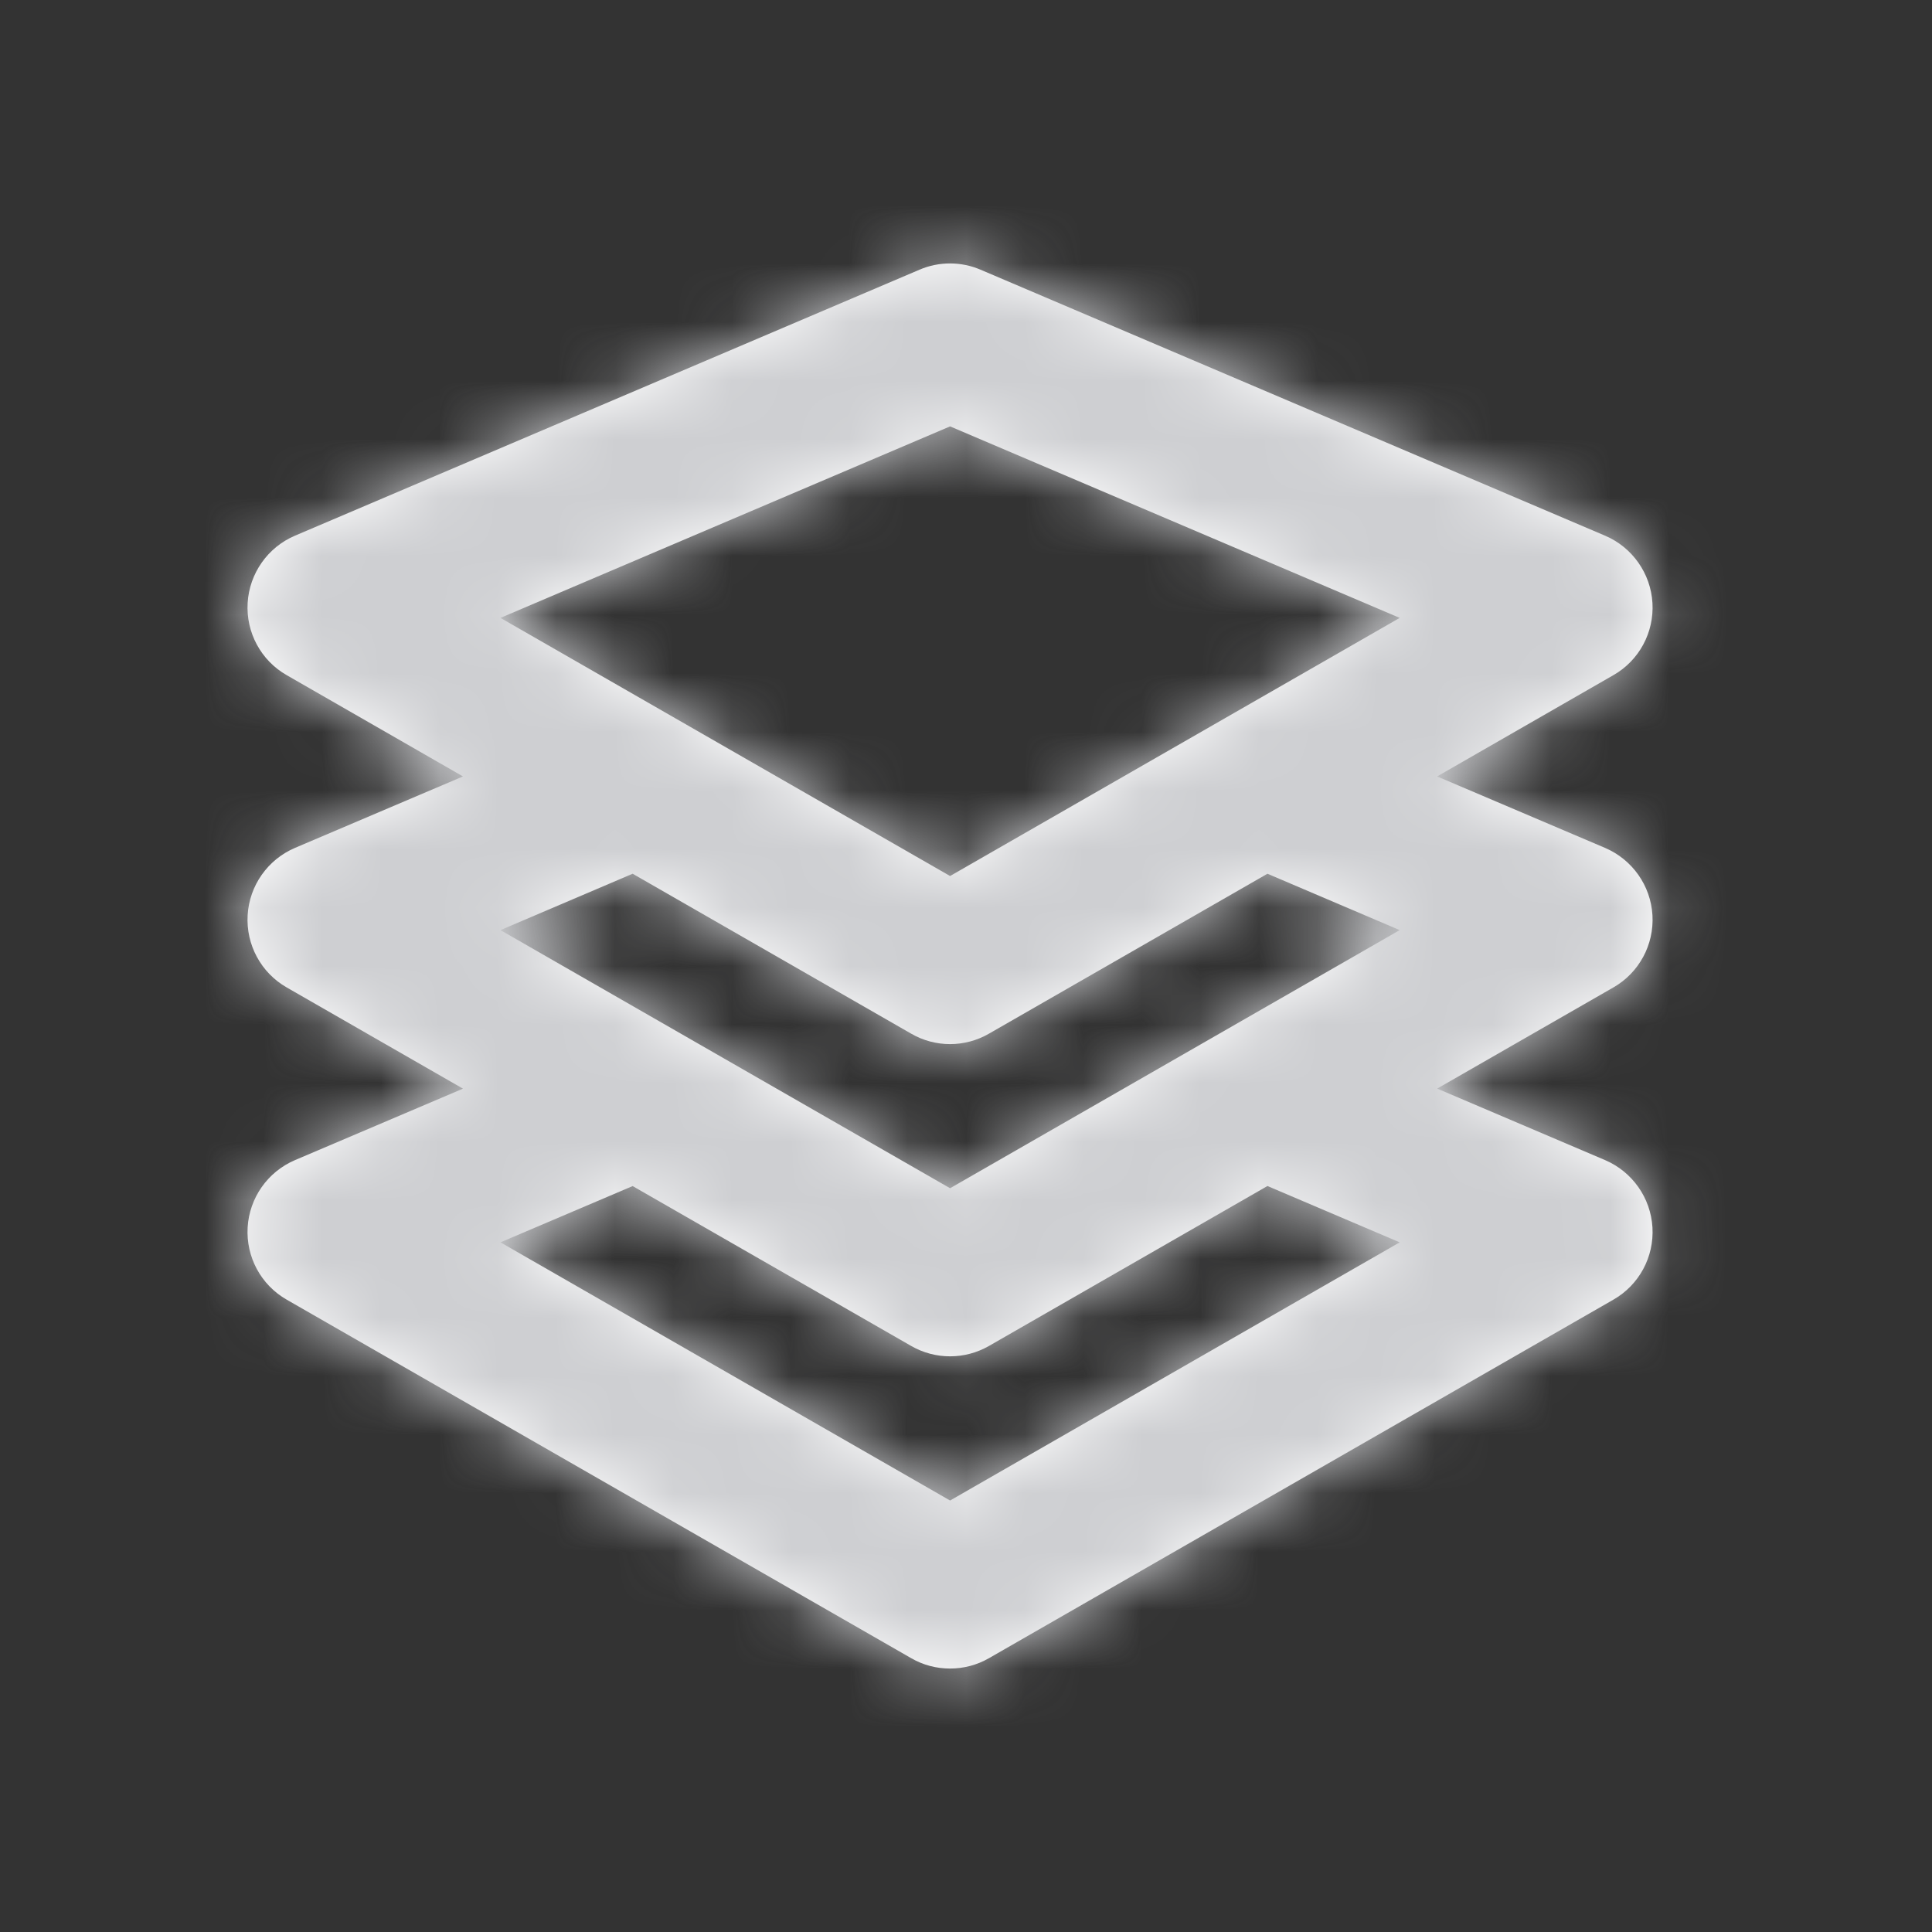
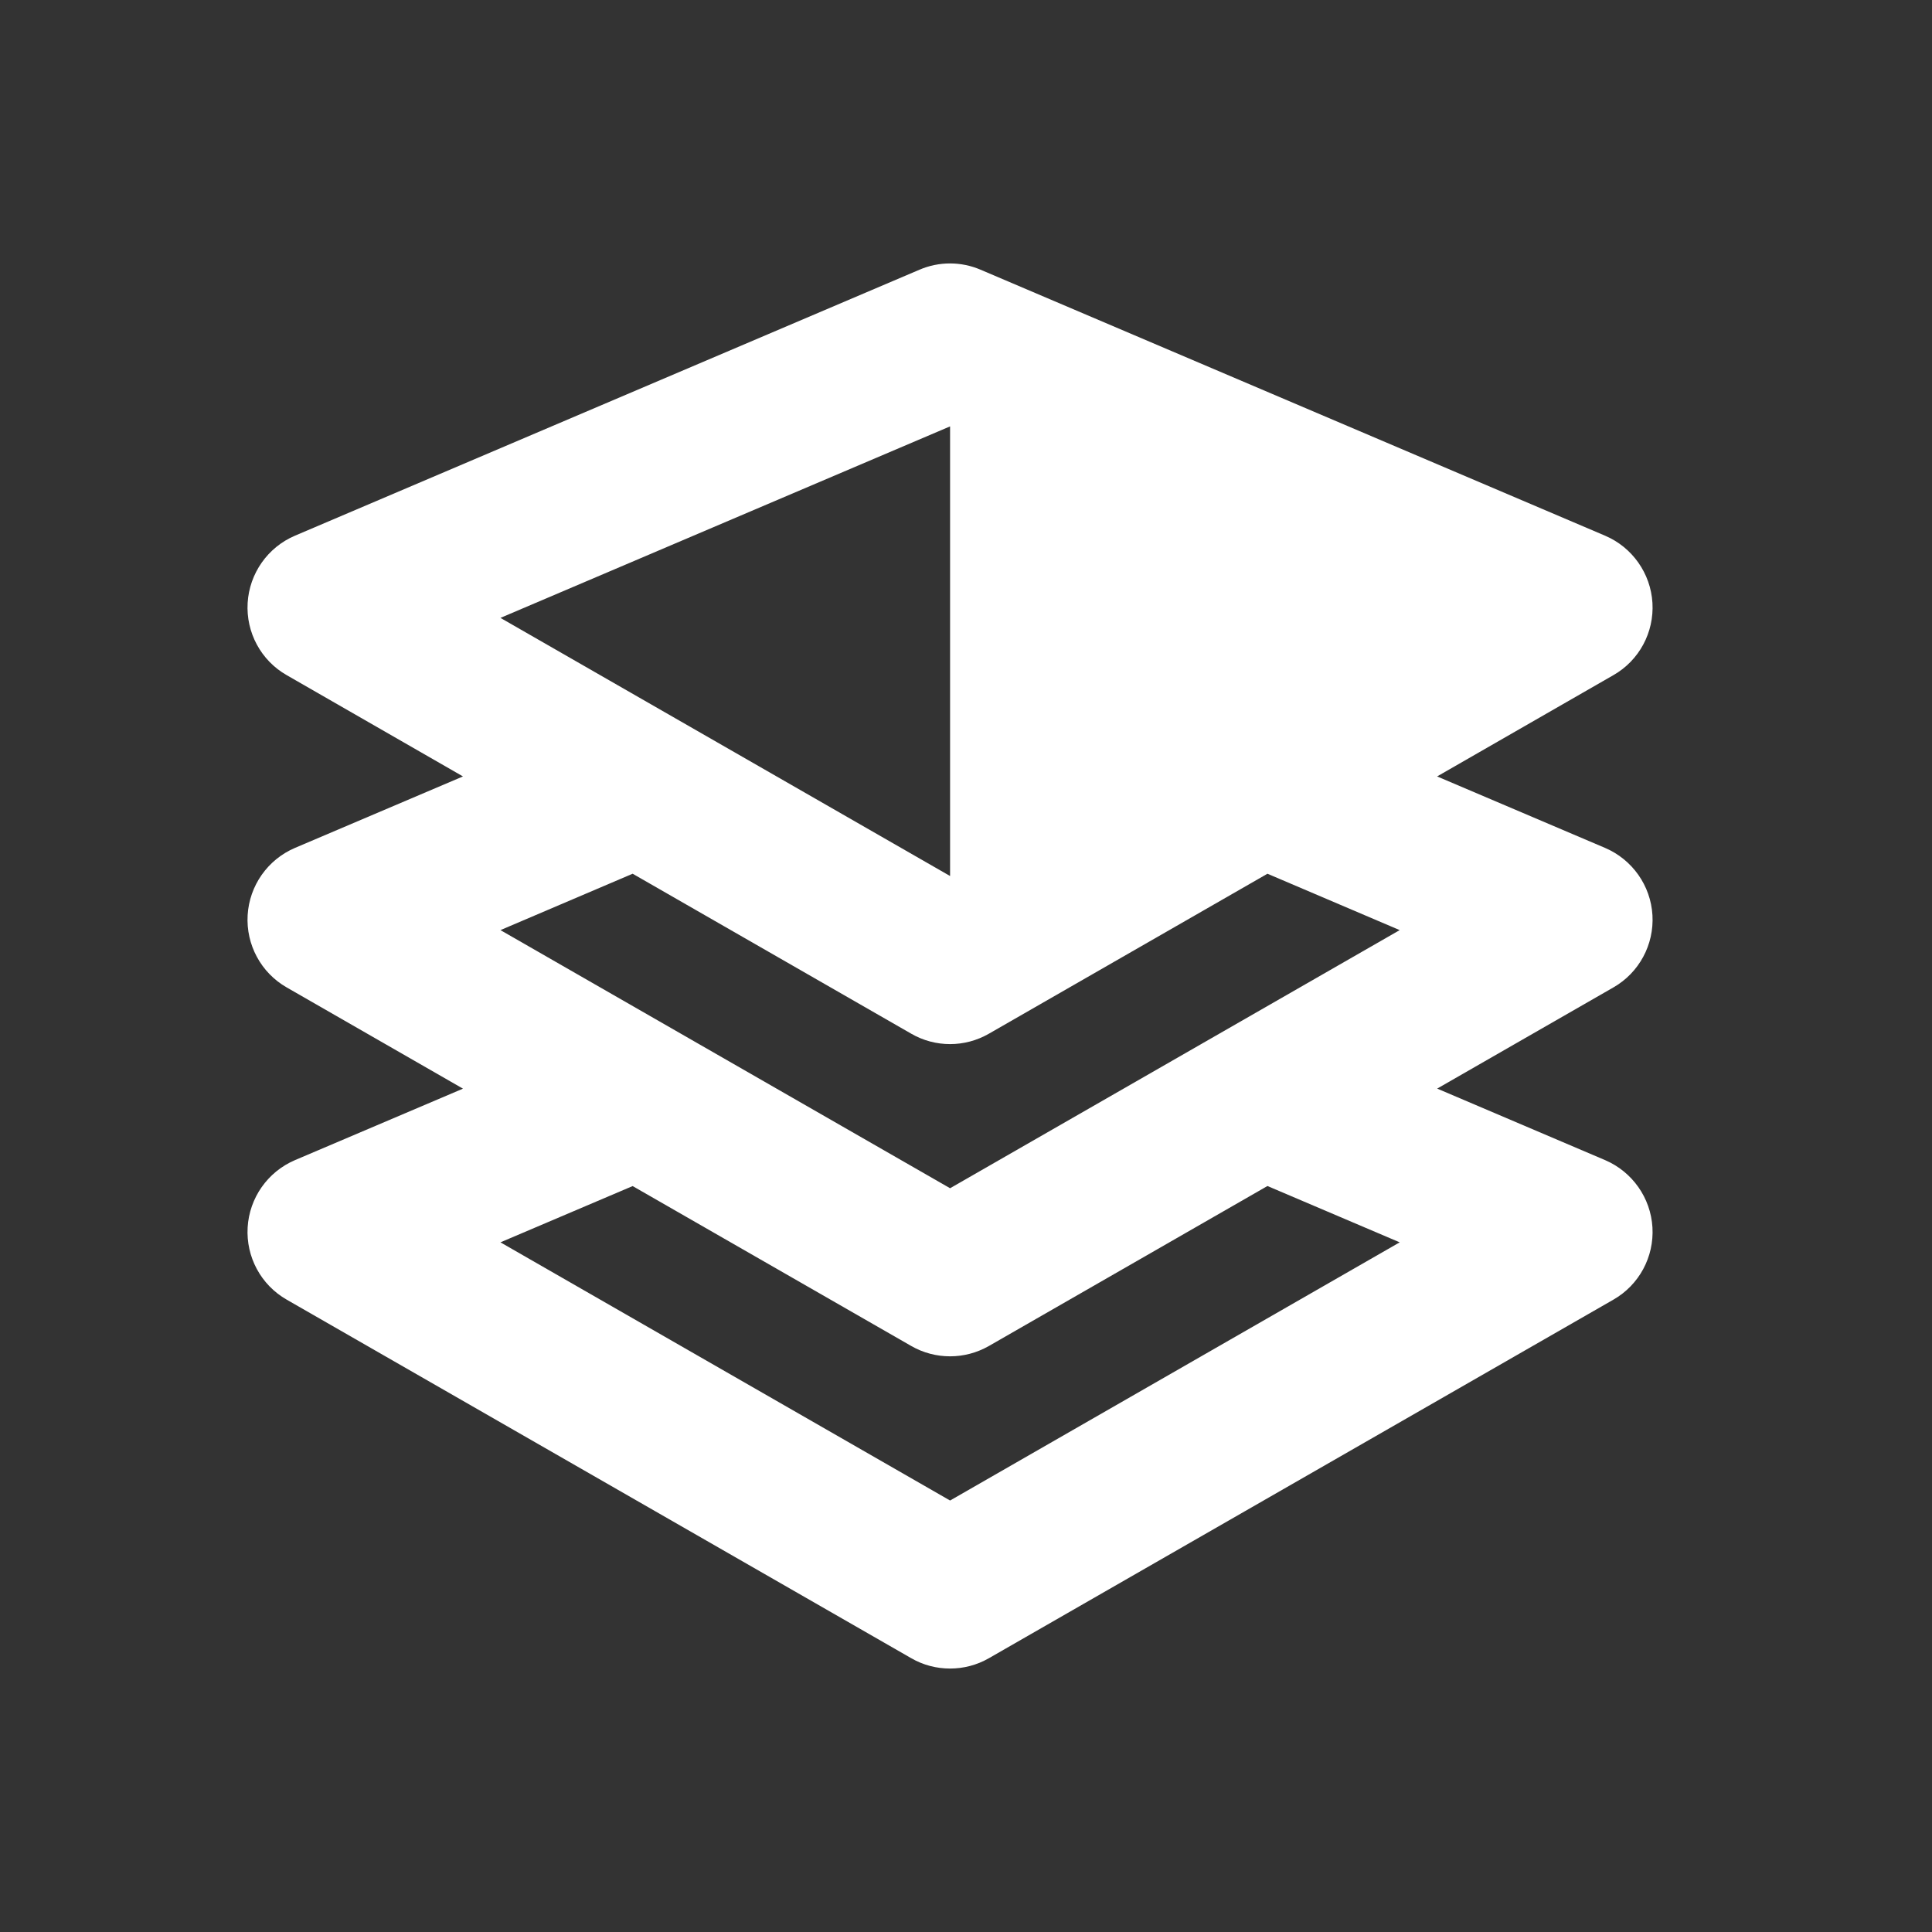
<svg xmlns="http://www.w3.org/2000/svg" width="33" height="33" viewBox="0 0 33 33" fill="none">
  <rect x="0" y="0" width="33" height="33" fill="#333333" stroke="none" />
-   <path fill-rule="evenodd" clip-rule="evenodd" d="M23.908 21.22L16.228 25.63L8.548 21.22L10.806 20.259L15.564 22.99C15.769 23.108 15.998 23.167 16.228 23.167C16.457 23.167 16.685 23.108 16.892 22.99L21.649 20.258L23.908 21.22ZM15.564 17.656C15.769 17.775 15.998 17.834 16.228 17.834C16.457 17.834 16.685 17.775 16.892 17.656L21.649 14.924L23.908 15.887L16.228 20.296L8.548 15.887L10.806 14.924L15.564 17.656ZM16.228 7.283L23.908 10.554L16.228 14.963L8.548 10.554L16.228 7.283ZM28.225 15.631C28.195 15.126 27.881 14.682 27.416 14.483L24.547 13.262L27.558 11.532C27.997 11.282 28.255 10.803 28.225 10.298C28.195 9.794 27.881 9.348 27.416 9.15L16.749 4.607C16.416 4.464 16.038 4.464 15.705 4.607L5.038 9.15C4.573 9.348 4.26 9.794 4.23 10.298C4.2 10.803 4.458 11.282 4.897 11.532L7.908 13.262L5.038 14.483C4.573 14.682 4.26 15.126 4.23 15.631C4.2 16.136 4.458 16.615 4.897 16.866L7.908 18.595L5.038 19.816C4.573 20.015 4.26 20.459 4.23 20.964C4.2 21.47 4.458 21.948 4.897 22.199L15.564 28.323C15.769 28.442 15.998 28.5 16.228 28.5C16.457 28.5 16.685 28.442 16.892 28.323L27.558 22.199C27.997 21.948 28.255 21.47 28.225 20.964C28.195 20.46 27.881 20.015 27.417 19.816L24.548 18.594L27.558 16.866C27.997 16.615 28.255 16.136 28.225 15.631Z" fill="white" />
+   <path fill-rule="evenodd" clip-rule="evenodd" d="M23.908 21.22L16.228 25.63L8.548 21.22L10.806 20.259L15.564 22.99C15.769 23.108 15.998 23.167 16.228 23.167C16.457 23.167 16.685 23.108 16.892 22.99L21.649 20.258L23.908 21.22ZM15.564 17.656C15.769 17.775 15.998 17.834 16.228 17.834C16.457 17.834 16.685 17.775 16.892 17.656L21.649 14.924L23.908 15.887L16.228 20.296L8.548 15.887L10.806 14.924L15.564 17.656ZM16.228 7.283L16.228 14.963L8.548 10.554L16.228 7.283ZM28.225 15.631C28.195 15.126 27.881 14.682 27.416 14.483L24.547 13.262L27.558 11.532C27.997 11.282 28.255 10.803 28.225 10.298C28.195 9.794 27.881 9.348 27.416 9.15L16.749 4.607C16.416 4.464 16.038 4.464 15.705 4.607L5.038 9.15C4.573 9.348 4.26 9.794 4.23 10.298C4.2 10.803 4.458 11.282 4.897 11.532L7.908 13.262L5.038 14.483C4.573 14.682 4.26 15.126 4.23 15.631C4.2 16.136 4.458 16.615 4.897 16.866L7.908 18.595L5.038 19.816C4.573 20.015 4.26 20.459 4.23 20.964C4.2 21.47 4.458 21.948 4.897 22.199L15.564 28.323C15.769 28.442 15.998 28.5 16.228 28.5C16.457 28.5 16.685 28.442 16.892 28.323L27.558 22.199C27.997 21.948 28.255 21.47 28.225 20.964C28.195 20.46 27.881 20.015 27.417 19.816L24.548 18.594L27.558 16.866C27.997 16.615 28.255 16.136 28.225 15.631Z" fill="white" />
  <mask id="mask0_29604_33727" style="mask-type:luminance" maskUnits="userSpaceOnUse" x="4" y="4" width="25" height="25">
-     <path fill-rule="evenodd" clip-rule="evenodd" d="M23.908 21.22L16.228 25.63L8.548 21.22L10.806 20.259L15.564 22.99C15.769 23.108 15.998 23.167 16.228 23.167C16.457 23.167 16.685 23.108 16.892 22.99L21.649 20.258L23.908 21.22ZM15.564 17.656C15.769 17.775 15.998 17.834 16.228 17.834C16.457 17.834 16.685 17.775 16.892 17.656L21.649 14.924L23.908 15.887L16.228 20.296L8.548 15.887L10.806 14.924L15.564 17.656ZM16.228 7.283L23.908 10.554L16.228 14.963L8.548 10.554L16.228 7.283ZM28.225 15.631C28.195 15.126 27.881 14.682 27.416 14.483L24.547 13.262L27.558 11.532C27.997 11.282 28.255 10.803 28.225 10.298C28.195 9.794 27.881 9.348 27.416 9.15L16.749 4.607C16.416 4.464 16.038 4.464 15.705 4.607L5.038 9.15C4.573 9.348 4.26 9.794 4.23 10.298C4.2 10.803 4.458 11.282 4.897 11.532L7.908 13.262L5.038 14.483C4.573 14.682 4.26 15.126 4.23 15.631C4.2 16.136 4.458 16.615 4.897 16.866L7.908 18.595L5.038 19.816C4.573 20.015 4.26 20.459 4.23 20.964C4.2 21.47 4.458 21.948 4.897 22.199L15.564 28.323C15.769 28.442 15.998 28.5 16.228 28.5C16.457 28.5 16.685 28.442 16.892 28.323L27.558 22.199C27.997 21.948 28.255 21.47 28.225 20.964C28.195 20.46 27.881 20.015 27.417 19.816L24.548 18.594L27.558 16.866C27.997 16.615 28.255 16.136 28.225 15.631Z" fill="white" />
-   </mask>
+     </mask>
  <g mask="url(#mask0_29604_33727)">
    <rect x="0.228" y="0.5" width="32" height="32" fill="#CECFD2" />
  </g>
</svg>